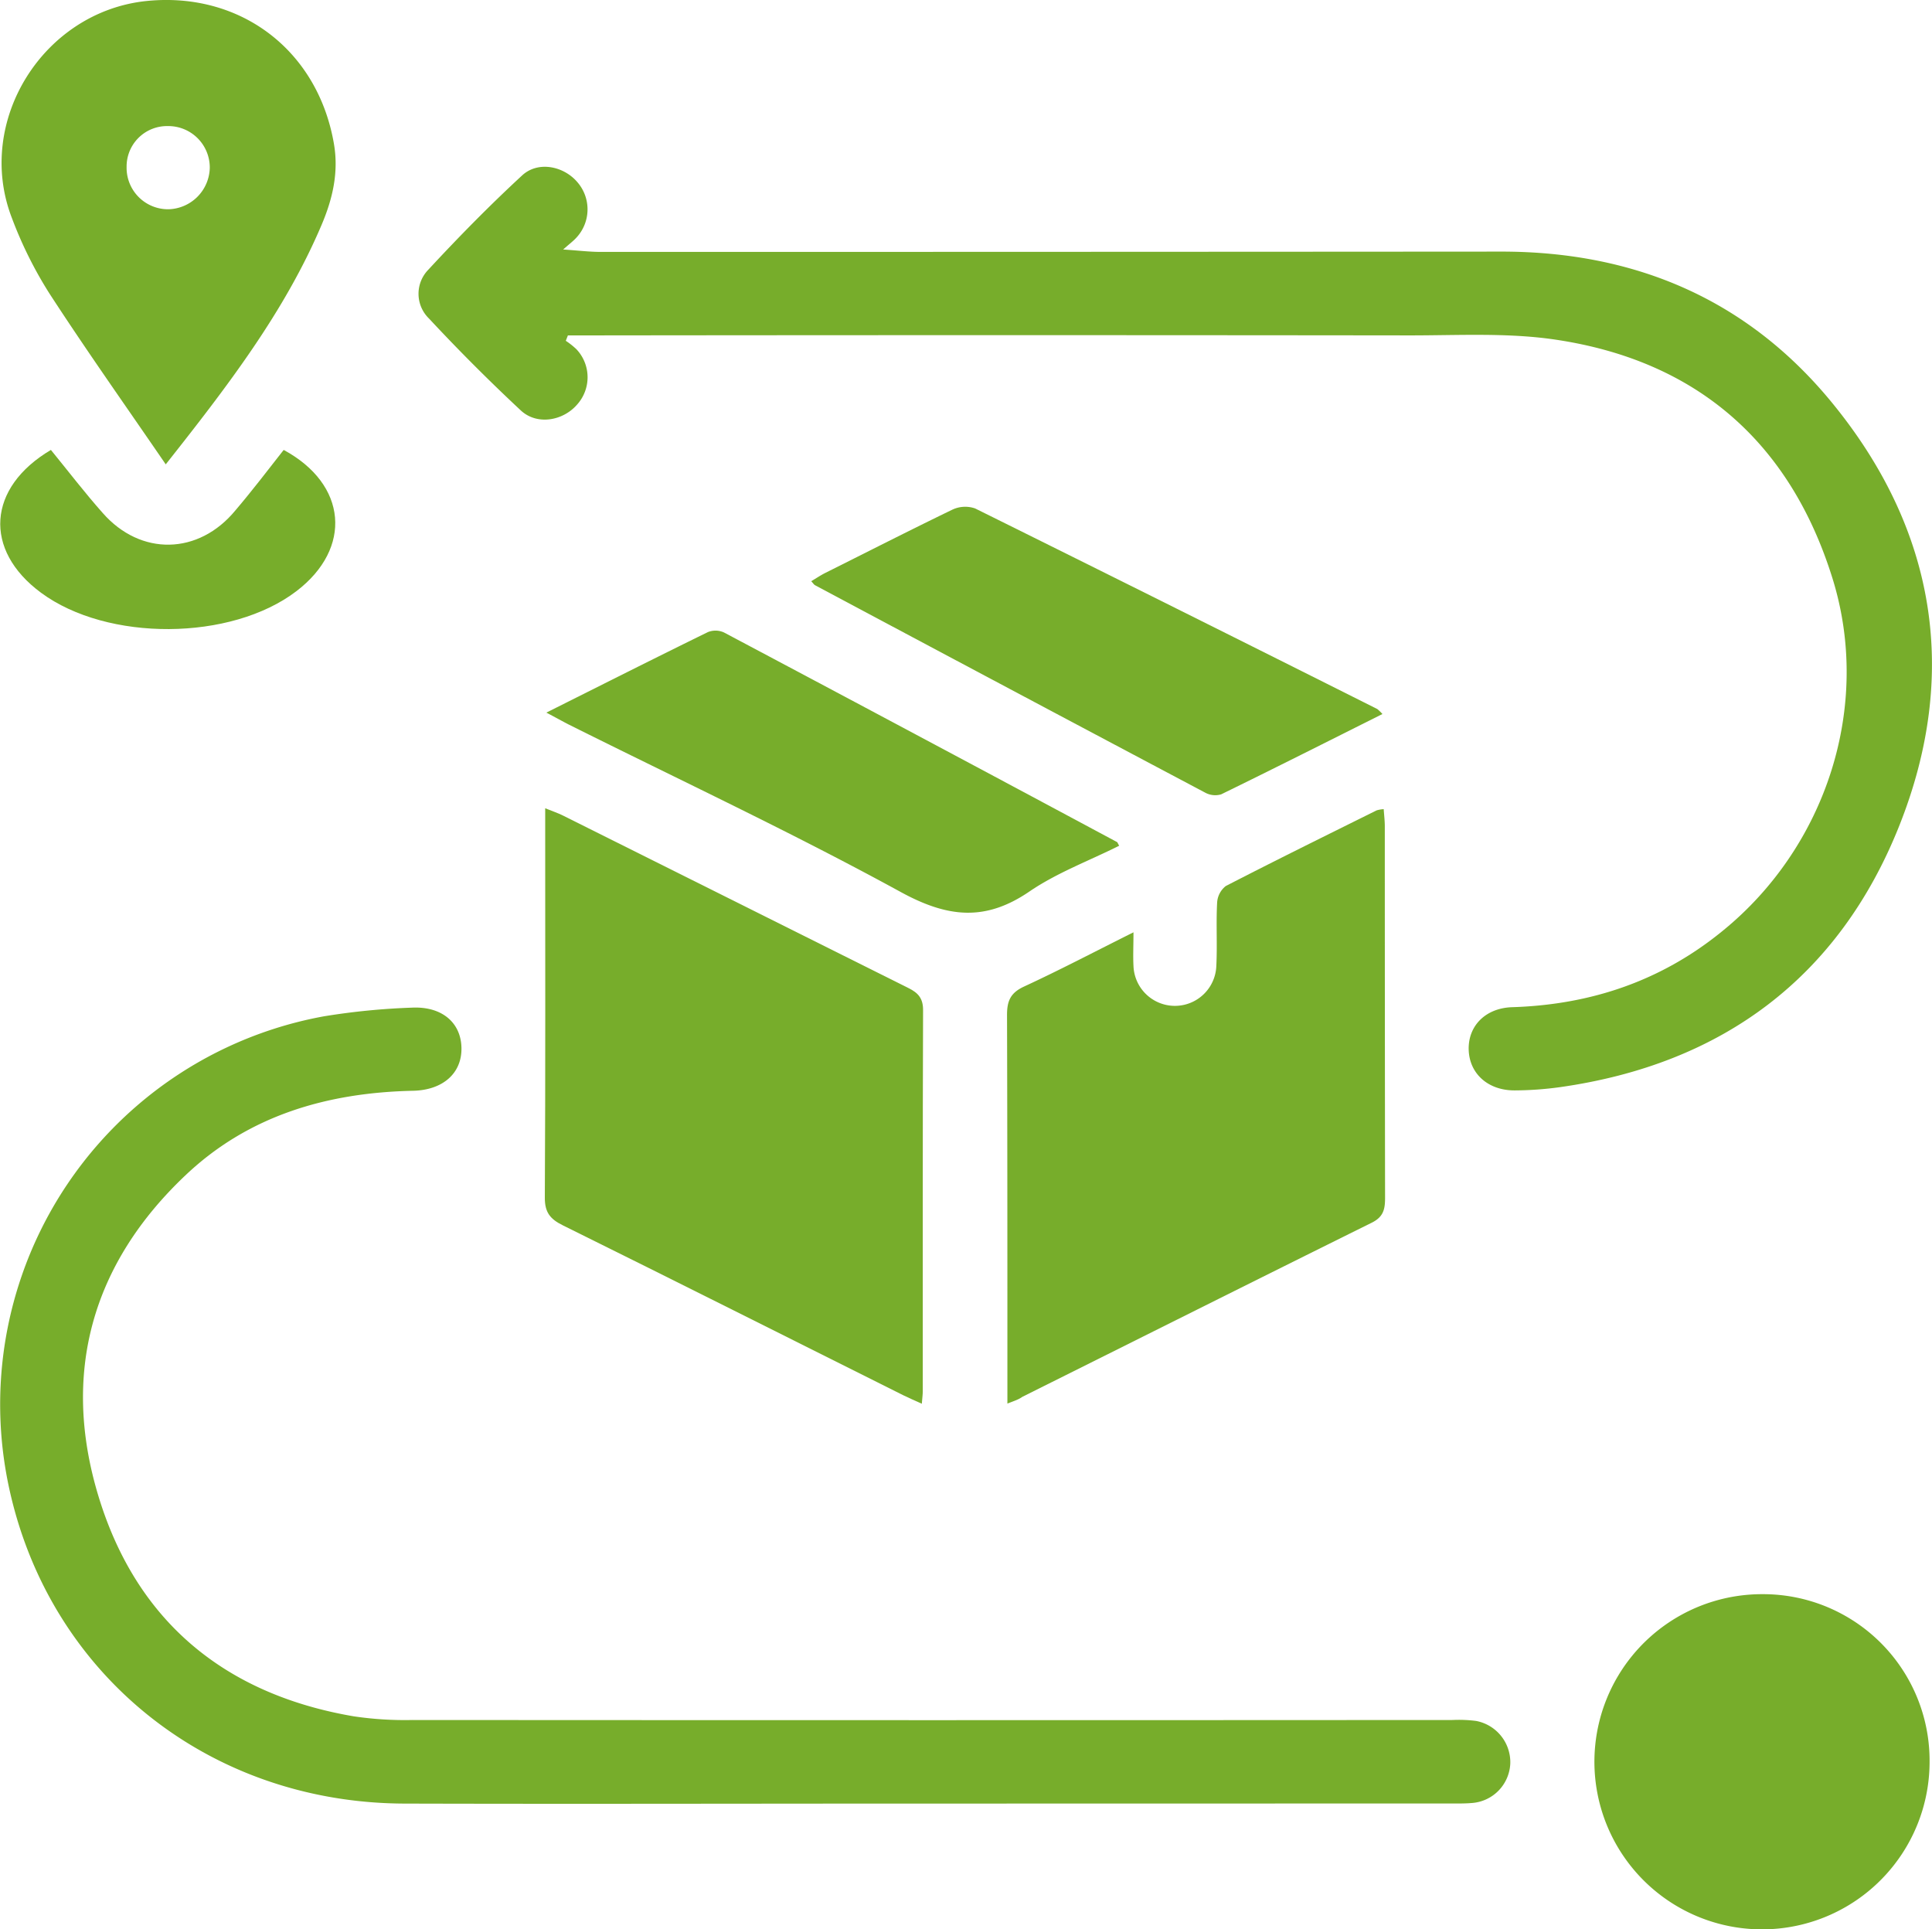
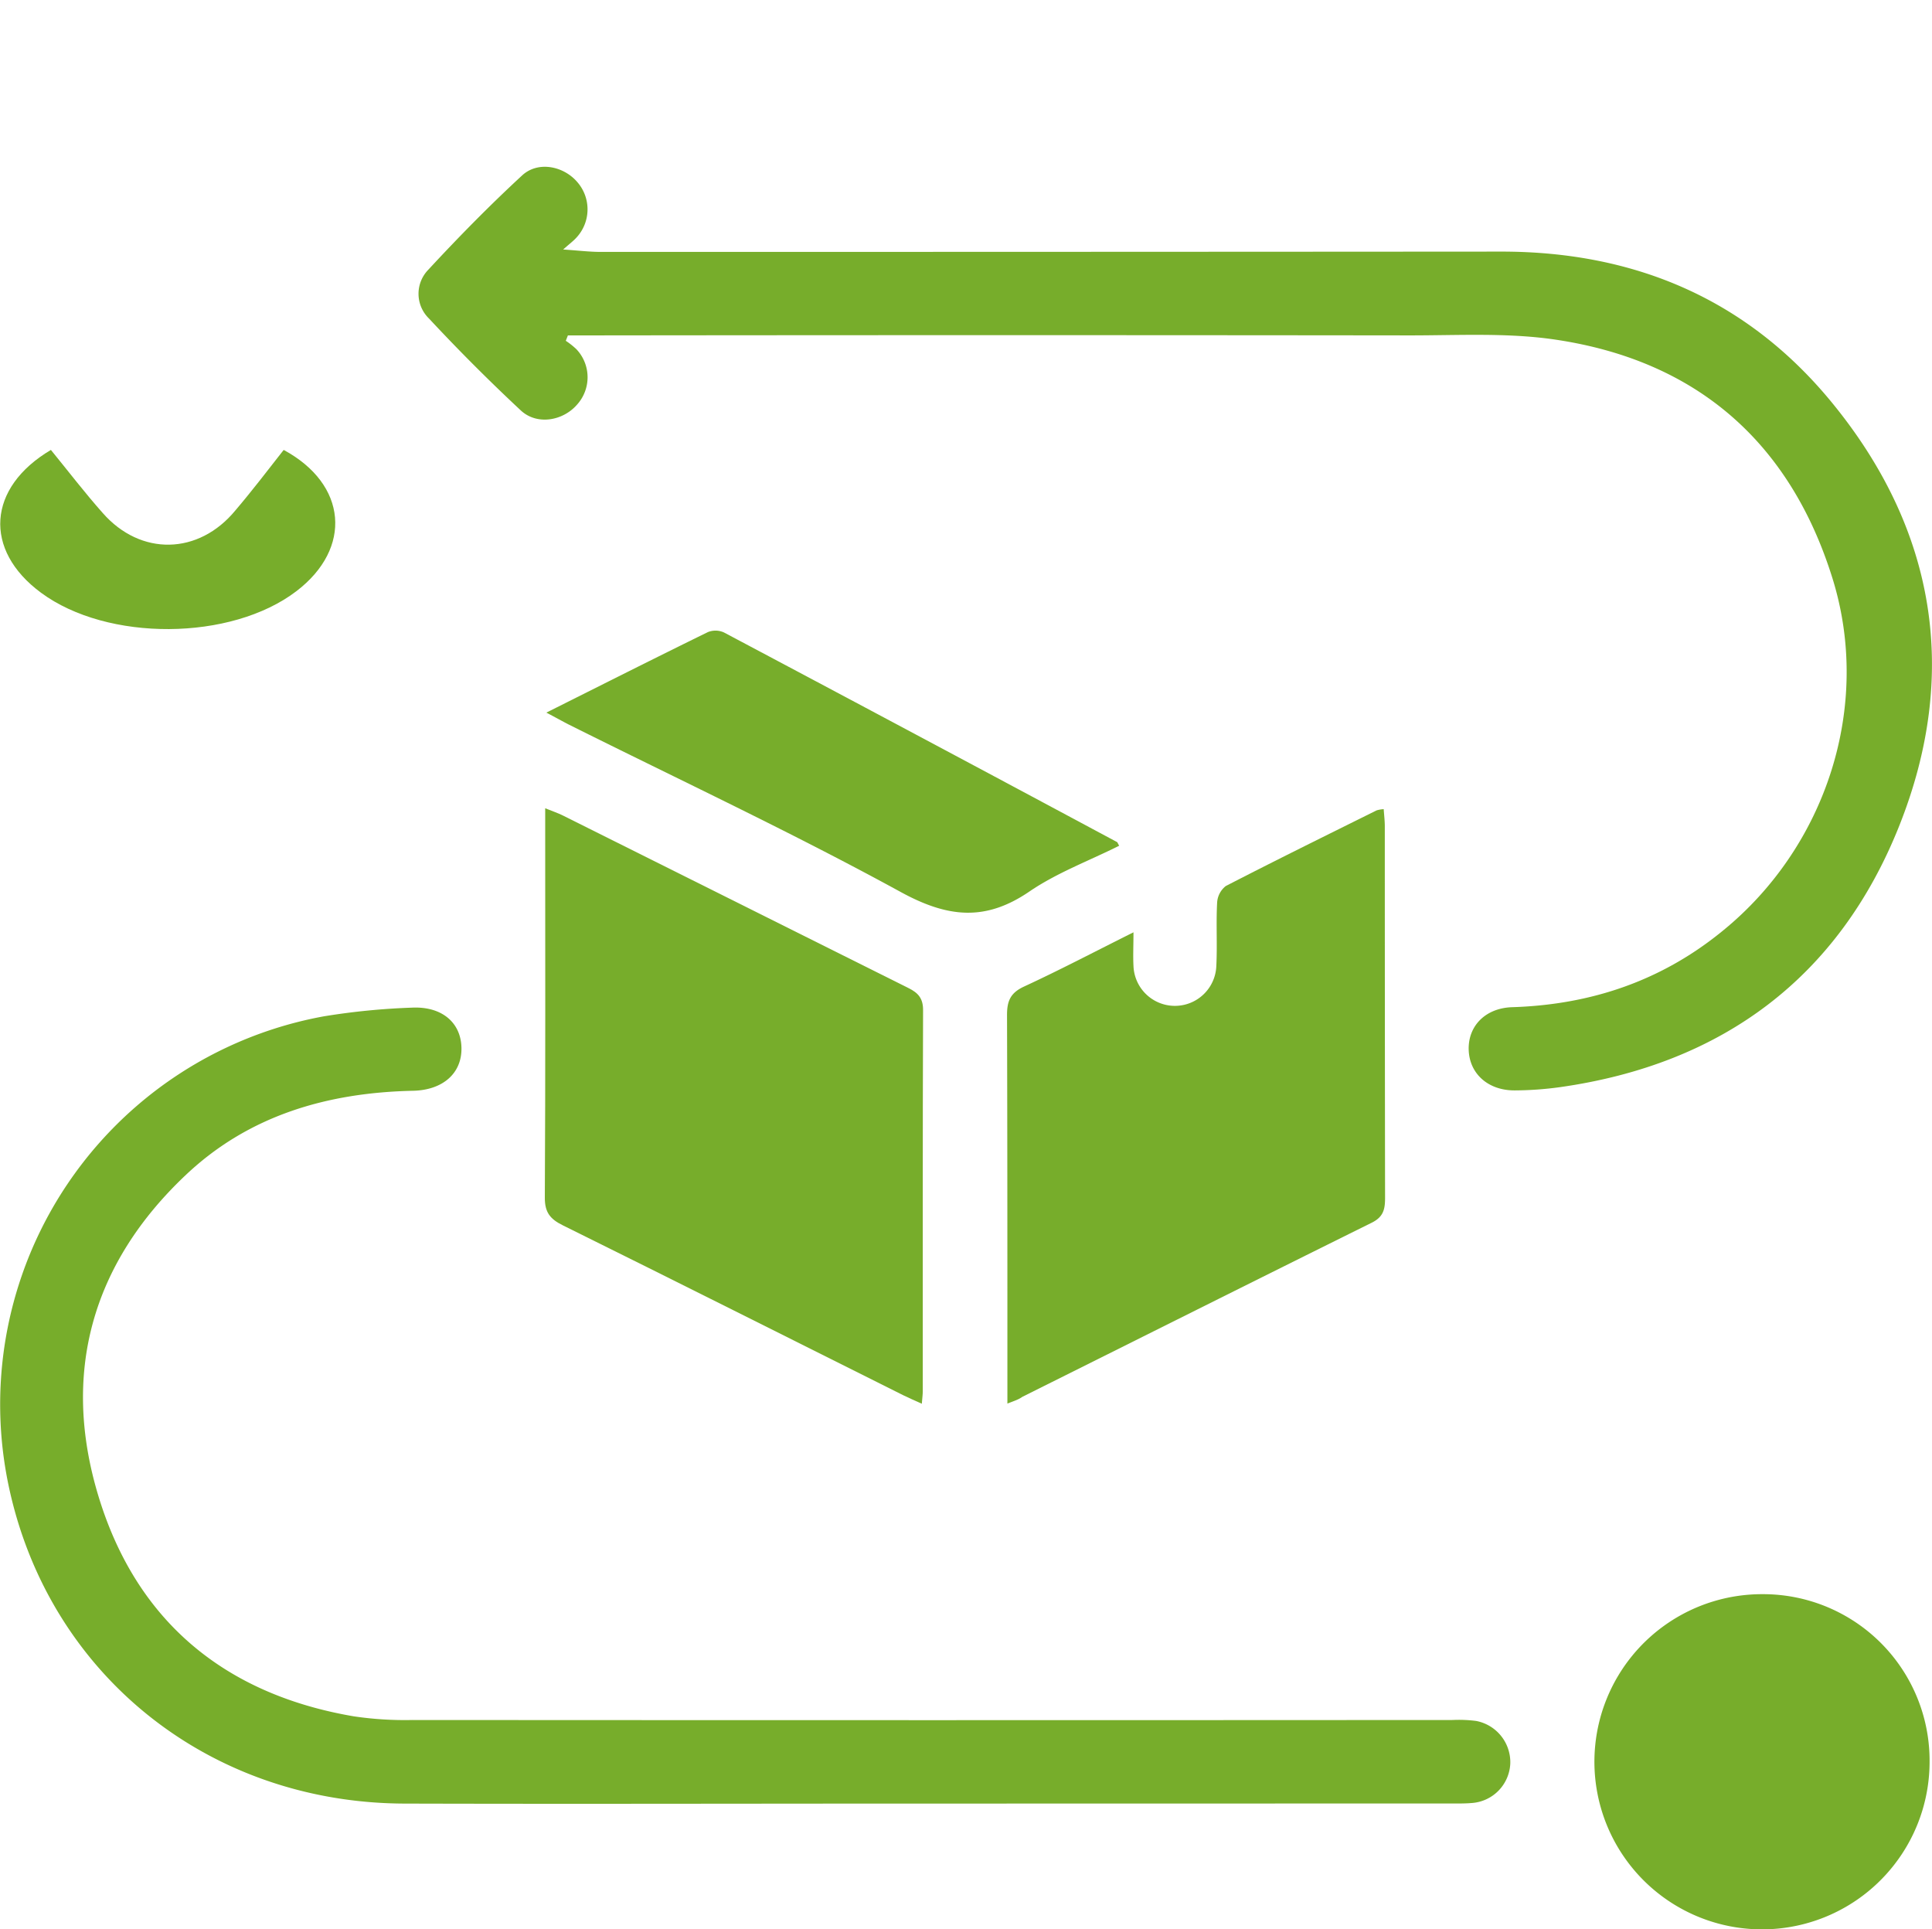
<svg xmlns="http://www.w3.org/2000/svg" viewBox="0 0 367.76 367.23">
  <defs>
    <style>.cls-1{fill:#77ad2b;}</style>
  </defs>
  <g id="Calque_2" data-name="Calque 2">
    <g id="Calque_1-2" data-name="Calque 1">
      <path class="cls-1" d="M107.7,64.87a14.7,14.7,0,0,1,2,1.58A7.77,7.77,0,0,1,109.86,77c-2.7,3.13-7.67,4-10.75,1.1q-9-8.4-17.45-17.47a6.56,6.56,0,0,1-.15-9.27c5.75-6.21,11.7-12.27,17.91-18,3-2.74,7.82-1.77,10.44,1.26a7.9,7.9,0,0,1-.12,10.59c-.56.63-1.26,1.14-2.54,2.28,2.86.19,5,.46,7.19.46q85.71,0,171.44-.06c25.36,0,46.71,9.07,62.79,28.63,19.87,24.18,24.44,51.75,12.88,80.73-11.5,28.81-33.67,45.3-64.54,49.68a64.63,64.63,0,0,1-8.57.62c-5.1.05-8.67-3.16-8.82-7.7s3.17-8,8.33-8.14c14.94-.48,28.36-5,40-14.52,19.7-16,28.47-42.78,20.93-67.06-8.07-25.95-25.9-41.56-52.93-45.51-9.06-1.32-18.42-.77-27.64-.78q-77.49-.09-155,0h-5.16Z" />
      <path class="cls-1" d="M174.25,343.3c-32.44,0-64.89.09-97.33,0C39.49,343.15,9,318.45,1.57,282.45a75.09,75.09,0,0,1,60.08-89,131.48,131.48,0,0,1,16.72-1.65c5.76-.29,9.39,2.86,9.47,7.68s-3.54,8-9.18,8.14c-16.24.34-31.19,4.63-43.2,15.94-18,16.94-23.87,37.91-16.66,61.42,7.25,23.67,24.05,37.53,48.53,41.71a66.18,66.18,0,0,0,11.18.7q99,.06,198,0a25.68,25.68,0,0,1,4.48.18,8,8,0,0,1,6.5,8,7.88,7.88,0,0,1-7.33,7.62c-1.36.12-2.74.09-4.12.09Z" />
      <path class="cls-1" d="M175.47,267.19c-1.5-.68-2.51-1.11-3.5-1.6-21.6-10.79-43.17-21.64-64.82-32.35-2.41-1.19-3.46-2.45-3.44-5.29.13-23.44.07-46.88.07-70.32v-3.78c1.37.55,2.39.89,3.34,1.36q32.91,16.44,65.81,32.86c1.89.93,2.79,2,2.78,4.21-.09,24.19-.05,48.37-.06,72.56C175.65,265.45,175.56,266.05,175.47,267.19Z" />
      <path class="cls-1" d="M191.76,267.16v-4c0-23.31,0-46.63-.07-70,0-2.73.72-4.22,3.29-5.4,6.75-3.12,13.35-6.59,20.78-10.3,0,2.56-.1,4.48,0,6.39a7.89,7.89,0,0,0,15.77,0c.2-4-.06-8,.15-12a4.34,4.34,0,0,1,1.65-3.2c9.52-4.91,19.12-9.64,28.71-14.4a5.71,5.71,0,0,1,1.35-.23c.08,1.15.21,2.21.21,3.27q0,35.35.05,70.7c0,2.16-.29,3.63-2.53,4.74-22.2,11-44.34,22.09-66.5,33.14C193.88,266.4,193.07,266.65,191.76,267.16Z" />
-       <path class="cls-1" d="M31.55,88.39C23.92,77.25,16.44,66.69,9.4,55.85A77.82,77.82,0,0,1,2.26,41.49C-4.86,23.05,8.28,2.14,28,.18c17.79-1.76,32.41,9.37,35.53,27,1,5.52-.2,10.66-2.33,15.66C54.16,59.39,43.31,73.51,31.55,88.39ZM24.1,31.77a7.89,7.89,0,0,0,8,8.06A8.08,8.08,0,0,0,39.93,32a7.89,7.89,0,0,0-8-8A7.69,7.69,0,0,0,24.1,31.77Z" />
      <path class="cls-1" d="M367.3,335.31a31.9,31.9,0,1,1-31.83-31.87A31.69,31.69,0,0,1,367.3,335.31Z" />
      <path class="cls-1" d="M104,135.64c10.71-5.36,20.69-10.4,30.74-15.32a3.88,3.88,0,0,1,3.08.07q37.44,19.86,74.79,39.88c.09,0,.13.21.43.71-5.74,2.87-11.85,5.14-17.07,8.7-8.38,5.73-15.51,5-24.4.17-20.73-11.35-42.17-21.38-63.33-31.95C107.07,137.3,105.9,136.64,104,135.64Z" />
-       <path class="cls-1" d="M263.15,135.91c-10.46,5.24-20.55,10.33-30.7,15.29a4,4,0,0,1-3.07-.34q-37.15-19.68-74.24-39.47c-.2-.11-.34-.35-.72-.76.93-.55,1.78-1.13,2.7-1.59,8-4,16-8.08,24.1-12a5.74,5.74,0,0,1,4.4-.26q38.34,19,76.55,38.18A8.2,8.2,0,0,1,263.15,135.91Z" />
      <path class="cls-1" d="M9.69,85.64c3.4,4.17,6.5,8.22,9.86,12,7.23,8.25,18.26,8,25.25-.48C48,93.4,51,89.47,54,85.64c12.12,6.54,13.12,18.72,2.43,26.88-12.45,9.51-36,9.65-48.64.29C-3.2,104.68-2.43,92.81,9.69,85.64Z" />
    </g>
  </g>
</svg>